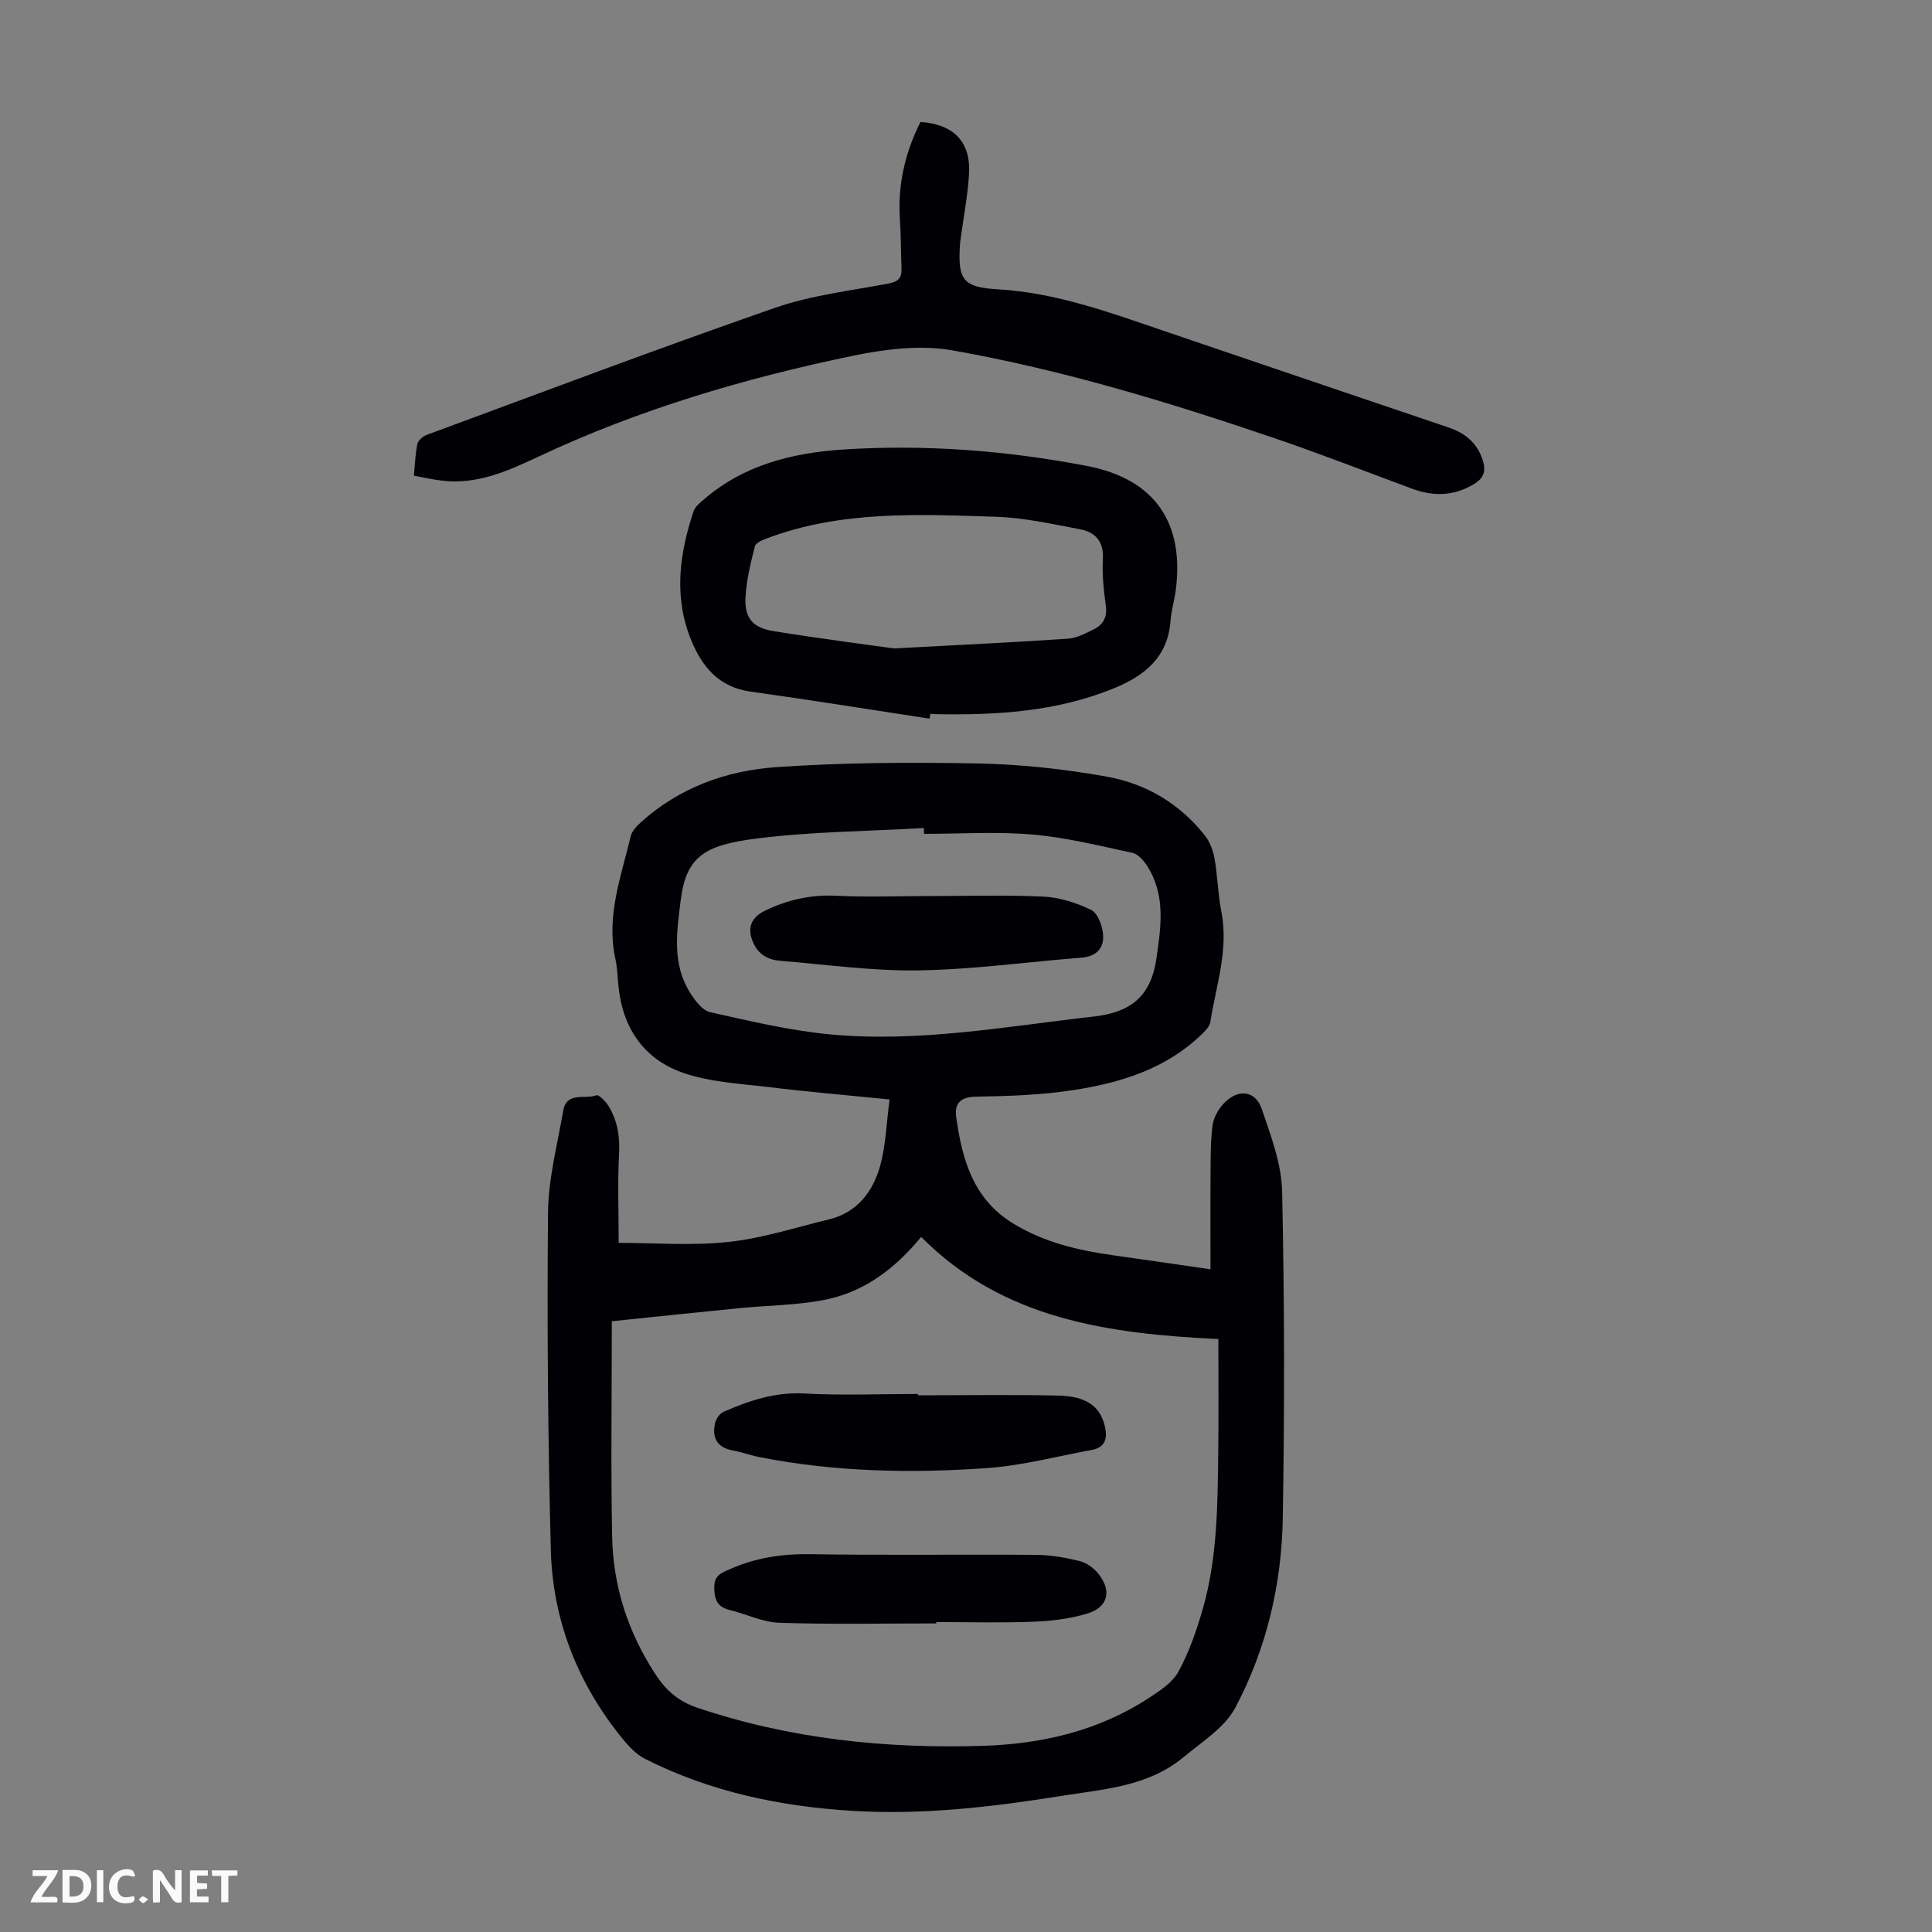
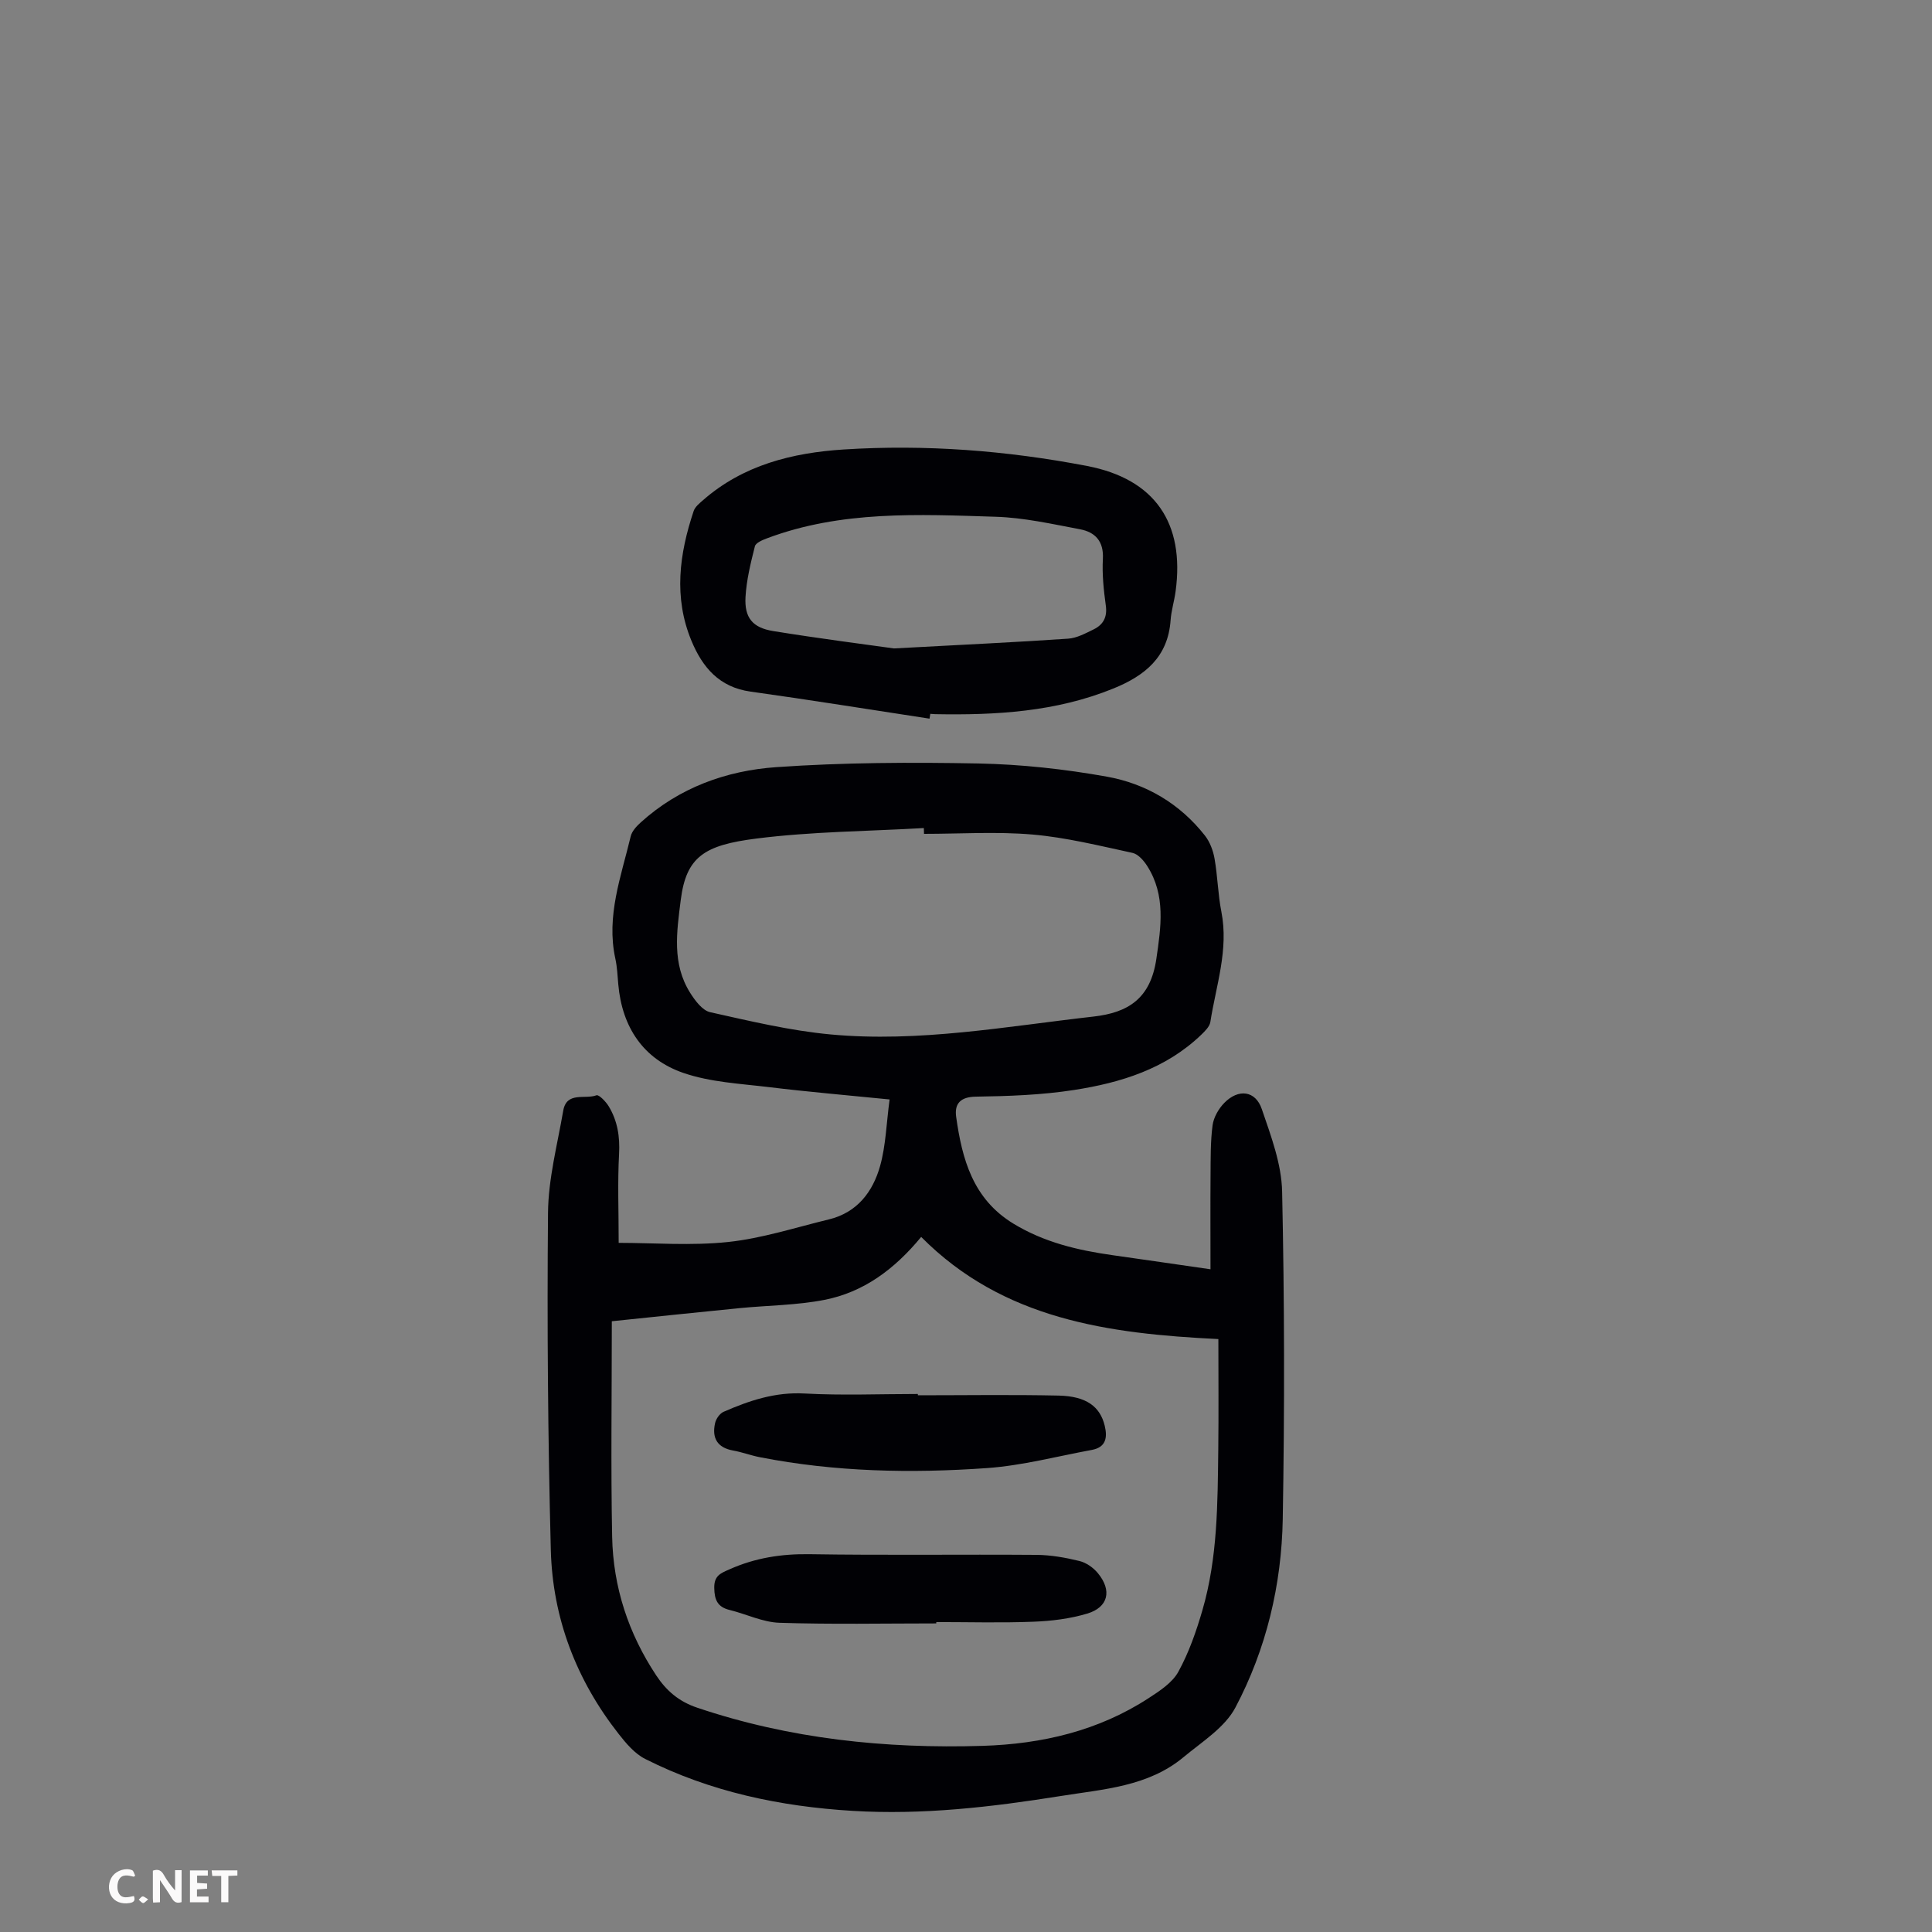
<svg xmlns="http://www.w3.org/2000/svg" enable-background="new 0 0 400 400" viewBox="0 0 400 400">
  <rect x="0" y="0" width="400" height="400" fill="#808080" stroke="none" />
  <g fill="#fbfafa">
-     <path d="m37.59 393.81c-.92.31-1.52.05-2-.78-.7-1.2-1.52-2.34-2.47-3.78v4.59c-.55.03-.95.05-1.41.07-.03-.37-.06-.64-.06-.91 0-1.91 0-3.81 0-5.7 1.13-.41 1.77-.03 2.29.91.62 1.11 1.38 2.14 2.31 3.19v-4.2h1.35v6.61z" />
-     <path d="m12.94 393.88v-6.75c1.9.19 3.93-.54 5.37 1.29.8 1.01.78 2.88.03 3.97-1.37 1.97-3.4 1.51-5.4 1.49m1.45-1.22c2.04.12 2.92-.58 2.89-2.21-.03-1.51-.98-2.19-2.89-2z" />
-     <path d="m11.81 393.87h-5.49c.68-2.18 2.47-3.48 3.51-5.45h-3.08v-1.21h5.29c-.71 2.13-2.44 3.48-3.47 5.51.86 0 1.63.04 2.39-.01.79-.05 1.14.21.85 1.16" />
+     <path d="m37.59 393.81c-.92.31-1.52.05-2-.78-.7-1.2-1.52-2.34-2.47-3.78v4.59c-.55.03-.95.05-1.41.07-.03-.37-.06-.64-.06-.91 0-1.91 0-3.81 0-5.7 1.13-.41 1.77-.03 2.29.91.62 1.11 1.38 2.14 2.31 3.19v-4.2h1.35z" />
    <path d="m39.33 393.86v-6.61h3.7v1.07h-2.22v1.52c.68.04 1.34.09 2.07.13v1.07c-.72.05-1.38.09-2.1.14v1.48h2.4v1.19h-3.85z" />
    <path d="m27.71 388.56c-1.15-.3-2.46-.61-3.1.64-.37.73-.41 1.93-.06 2.67.63 1.35 1.99.93 3.17.68.35.94-.01 1.32-.93 1.46-1.62.25-3.05-.27-3.76-1.48-.73-1.24-.6-3.03.31-4.17.88-1.11 2.71-1.7 4-1.16.32.13.44.74.65 1.12-.1.08-.19.16-.28.24" />
    <path d="m49.15 387.24v1.07c-.59.02-1.17.05-1.87.08v5.44h-1.48v-5.44h-1.85c-.05-.4-.08-.73-.13-1.15z" />
-     <path d="m20.06 387.21h1.33v6.62h-1.33z" />
    <path d="m30.68 393.25c-.49.38-.8.79-1.05.76-.32-.05-.6-.45-.9-.7.26-.24.51-.64.8-.67.29-.04.62.3 1.15.61" />
  </g>
  <path d="m250.62 262.79c0-6.78-.04-13.12.01-19.47.03-3.45-.03-6.93.42-10.34.22-1.64 1.24-3.42 2.42-4.63 2.93-3 6.47-2.57 7.78 1.29 1.89 5.54 4.08 11.34 4.2 17.06.49 22.59.52 45.2.13 67.79-.24 13.65-3.41 26.94-9.8 39.03-2.2 4.16-6.91 7.09-10.73 10.27-7.35 6.12-16.55 6.63-25.47 8.06-14.28 2.28-28.56 3.95-43.06 3.07-15-.91-29.46-3.94-42.94-10.75-2.17-1.09-3.96-3.22-5.51-5.2-8.76-11.16-13.66-23.97-14.03-38.07-.6-23.25-.79-46.52-.58-69.78.06-7.07 1.94-14.13 3.15-21.16.7-4.04 4.52-2.3 6.88-3.19.5-.19 1.93 1.29 2.52 2.25 1.84 3.03 2.36 6.31 2.16 9.93-.32 5.78-.08 11.59-.08 18.37 7.2 0 15.01.63 22.67-.18 7.04-.75 13.93-3 20.87-4.68 5.85-1.42 9.09-5.72 10.59-11.07 1.18-4.22 1.29-8.74 1.96-13.76-8.79-.88-16.89-1.57-24.95-2.55-5.96-.72-12.15-1.02-17.74-2.94-8.3-2.86-12.7-9.48-13.48-18.33-.16-1.78-.23-3.59-.61-5.33-1.93-8.83 1.2-17.01 3.18-25.32.25-1.07 1.2-2.09 2.06-2.87 7.96-7.22 17.73-10.74 28.07-11.46 13.91-.97 27.92-1.03 41.87-.76 8.89.18 17.84 1.16 26.6 2.73 8.07 1.45 15.09 5.58 20.28 12.19 1.04 1.32 1.71 3.12 2 4.79.64 3.63.7 7.36 1.41 10.97 1.55 7.87-1.1 15.27-2.28 22.84-.15.96-1.11 1.89-1.88 2.64-7.35 7.07-16.66 9.94-26.34 11.44-6.7 1.04-13.55 1.28-20.34 1.38-3.26.05-4.43 1.52-4.07 4.16 1.23 8.78 3.46 17.02 11.85 22.13 6.39 3.89 13.36 5.52 20.59 6.54 6.54.92 13.05 1.88 20.22 2.91zm-123.95 10.76c0 15.38-.22 30.03.07 44.66.21 10.37 3.36 19.97 9.14 28.69 2.11 3.18 4.68 5.37 8.41 6.64 19.23 6.49 39.03 8.54 59.18 7.92 12.25-.38 23.94-3.1 34.36-9.89 2.29-1.49 4.9-3.19 6.14-5.46 2.18-3.97 3.71-8.37 4.98-12.74 3.16-10.86 3.14-22.09 3.28-33.27.09-7.47.02-14.94.02-22.86-22.7-1.11-44.56-4.03-61.53-21.15-5.55 6.74-11.96 11.45-20.01 13.03-5.77 1.13-11.76 1.14-17.64 1.72-8.75.86-17.5 1.79-26.4 2.71zm64.64-100.91c-.01-.4-.03-.8-.04-1.2-11.58.67-23.24.72-34.72 2.18-10.68 1.36-14.48 3.72-15.61 12.73-.83 6.59-1.85 13.19 1.96 19.22 1.01 1.6 2.52 3.63 4.12 3.99 8.26 1.84 16.56 3.83 24.96 4.61 18.28 1.7 36.32-1.66 54.41-3.7 7.17-.81 11.82-3.71 13.02-11.95.96-6.57 1.97-13.14-1.87-19.19-.72-1.14-1.89-2.49-3.07-2.75-6.86-1.48-13.75-3.2-20.71-3.8-7.44-.64-14.97-.14-22.45-.14z" fill="#010105" />
-   <path d="m85.69 98.48c.24-2.41.29-4.53.73-6.58.16-.74 1.14-1.57 1.93-1.86 23.99-8.86 47.92-17.9 72.08-26.3 7.54-2.62 15.68-3.55 23.58-5.05 1.96-.37 2.71-1.16 2.64-3.03-.13-3.46-.11-6.94-.34-10.39-.46-7.11 1.1-13.74 4.27-20.02 6.87.46 10.43 4.12 10.05 10.75-.25 4.34-1.09 8.64-1.67 12.95-.07.55-.17 1.11-.21 1.66-.47 7.35.6 8.87 7.87 9.29 12.01.7 23.11 4.78 34.32 8.6 19.66 6.71 39.34 13.35 59.01 20.02 3.35 1.14 5.84 3.14 7 6.65.74 2.23.36 3.76-1.76 5.04-4.17 2.53-8.42 2.61-12.86.96-9.52-3.53-18.99-7.22-28.6-10.5-21.8-7.42-43.85-14.12-66.53-18.13-6.61-1.17-13.9-.27-20.57 1.11-22.46 4.65-44.39 11.12-65.25 20.94-6.23 2.93-12.67 5.82-19.92 4.91-1.86-.2-3.69-.64-5.77-1.02z" fill="#010105" />
  <path d="m192.45 148.79c-12.35-1.88-24.68-3.88-37.05-5.6-6.5-.9-9.97-5.04-12.25-10.54-3.72-8.98-2.51-17.97.47-26.86.29-.86 1.19-1.58 1.93-2.23 8.33-7.3 18.52-9.82 29.13-10.5 16.92-1.08 33.76.22 50.41 3.42 13.98 2.69 20.25 11.77 18.3 25.99-.27 1.99-.89 3.95-1.03 5.94-.54 7.62-5.28 11.47-11.85 14.14-11.9 4.84-24.32 5.54-36.9 5.31-.33-.01-.67-.05-1-.07-.06.34-.11.67-.16 1zm-7.36-14.54c14.65-.79 25.36-1.29 36.05-2.02 1.8-.12 3.6-1.1 5.28-1.92 1.97-.96 2.86-2.51 2.53-4.91-.44-3.2-.79-6.48-.61-9.69.2-3.66-1.6-5.54-4.73-6.13-5.78-1.09-11.62-2.41-17.46-2.59-15.95-.5-31.99-1.32-47.37 4.47-.94.35-2.31.93-2.49 1.65-.87 3.45-1.74 6.97-1.94 10.5-.24 4.29 1.46 6.36 5.76 7.05 9.58 1.55 19.2 2.78 24.98 3.59z" fill="#010105" />
  <path d="m190.04 288.88c9.72 0 19.44-.15 29.15.06 5.74.13 8.57 2.28 9.53 6.24.6 2.49.24 4.47-2.67 5.01-7.22 1.33-14.4 3.24-21.68 3.76-15.73 1.11-31.48.8-47.05-2.25-1.86-.36-3.65-1.05-5.52-1.38-3.31-.59-4.44-2.61-3.75-5.68.2-.89.96-1.99 1.76-2.34 5.33-2.33 10.69-4.13 16.76-3.79 7.8.43 15.64.1 23.46.1.01.09.01.18.01.27z" fill="#010105" />
  <path d="m193.84 336.11c-10.82 0-21.64.22-32.45-.13-3.46-.11-6.86-1.8-10.32-2.65-2.5-.61-3.15-2.06-3.19-4.57-.05-2.56 1.35-3.05 3.18-3.86 5.3-2.36 10.74-3.21 16.57-3.12 15.65.25 31.3.02 46.96.14 2.98.02 5.99.56 8.9 1.27 1.4.34 2.87 1.37 3.8 2.5 2.98 3.59 2.19 7.08-2.2 8.39-3.57 1.07-7.41 1.54-11.16 1.68-6.69.26-13.39.07-20.08.07-.01.09-.01.19-.01.28z" fill="#010105" />
-   <path d="m192.32 185.52c7.94 0 15.89-.26 23.81.12 3.33.16 6.77 1.29 9.79 2.76 1.34.65 2.27 3.17 2.45 4.94.3 2.92-1.33 4.69-4.52 4.94-11.23.88-22.44 2.45-33.68 2.63-9.55.15-19.12-1.21-28.67-1.99-2.44-.2-4.46-1.28-5.54-3.71-1.36-3.03-.47-5.26 2.42-6.66 4.71-2.28 9.54-3.36 14.84-3.09 6.34.31 12.72.06 19.1.06z" fill="#010105" />
</svg>